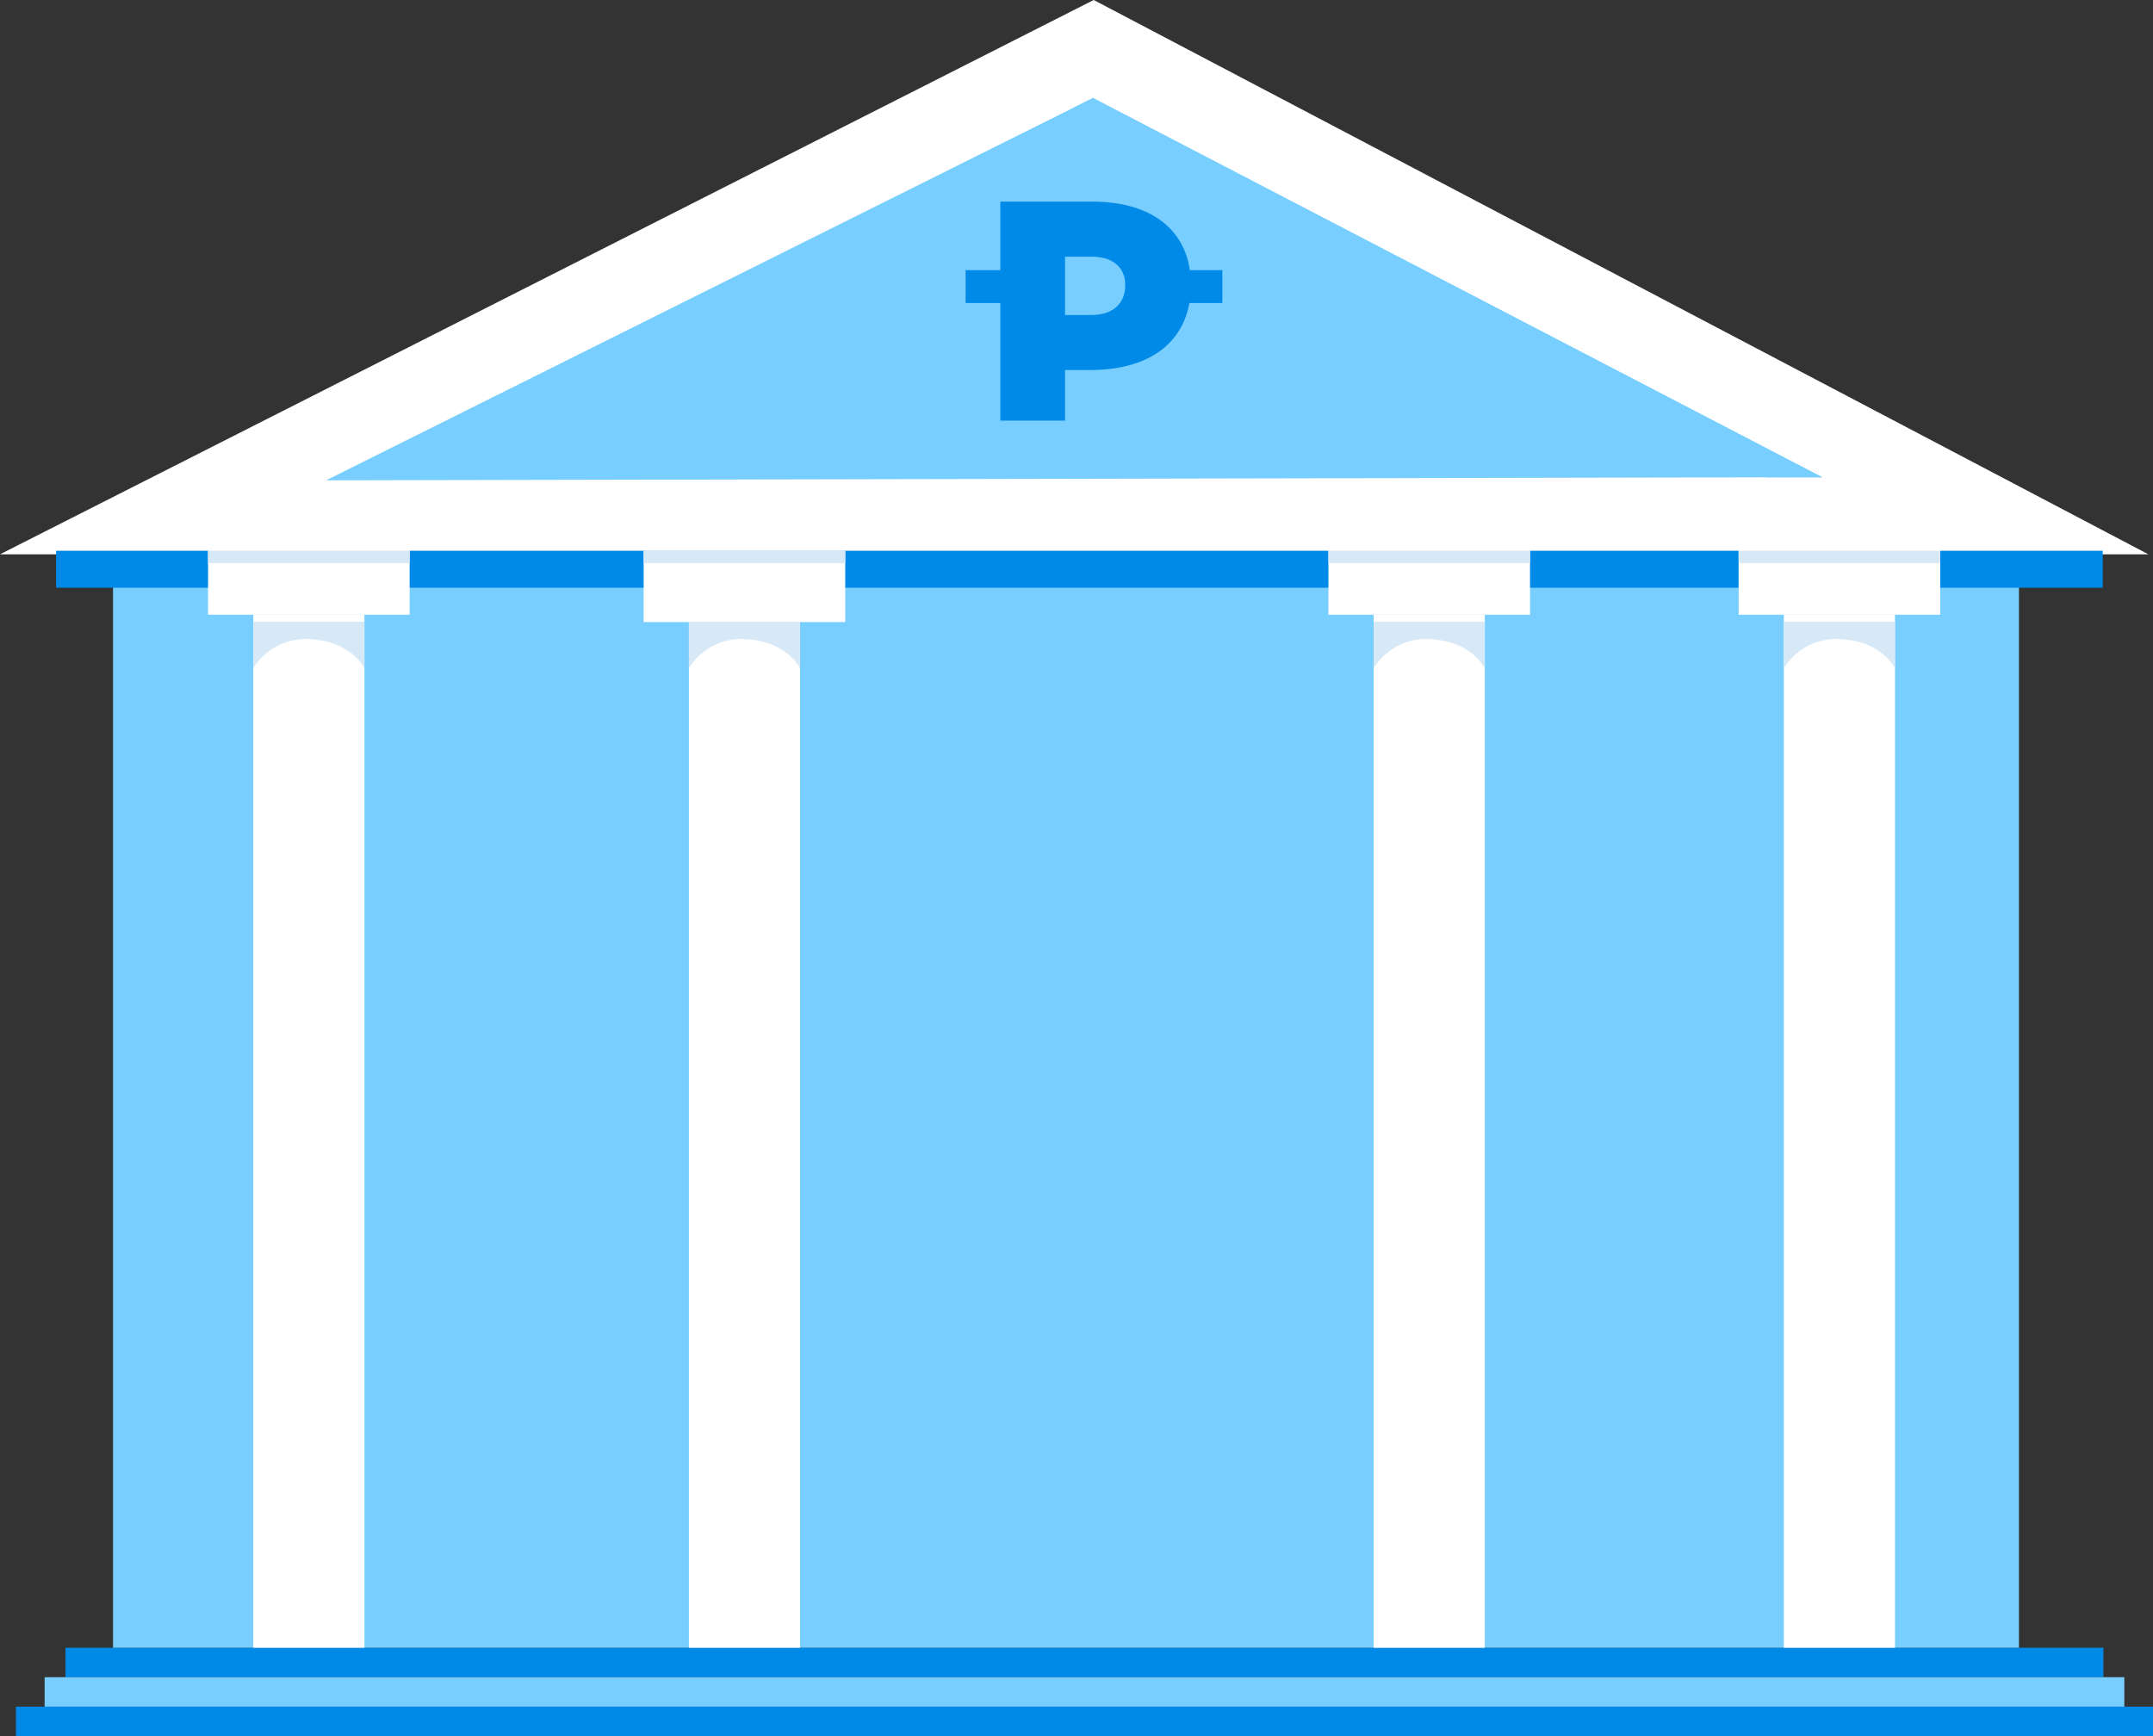
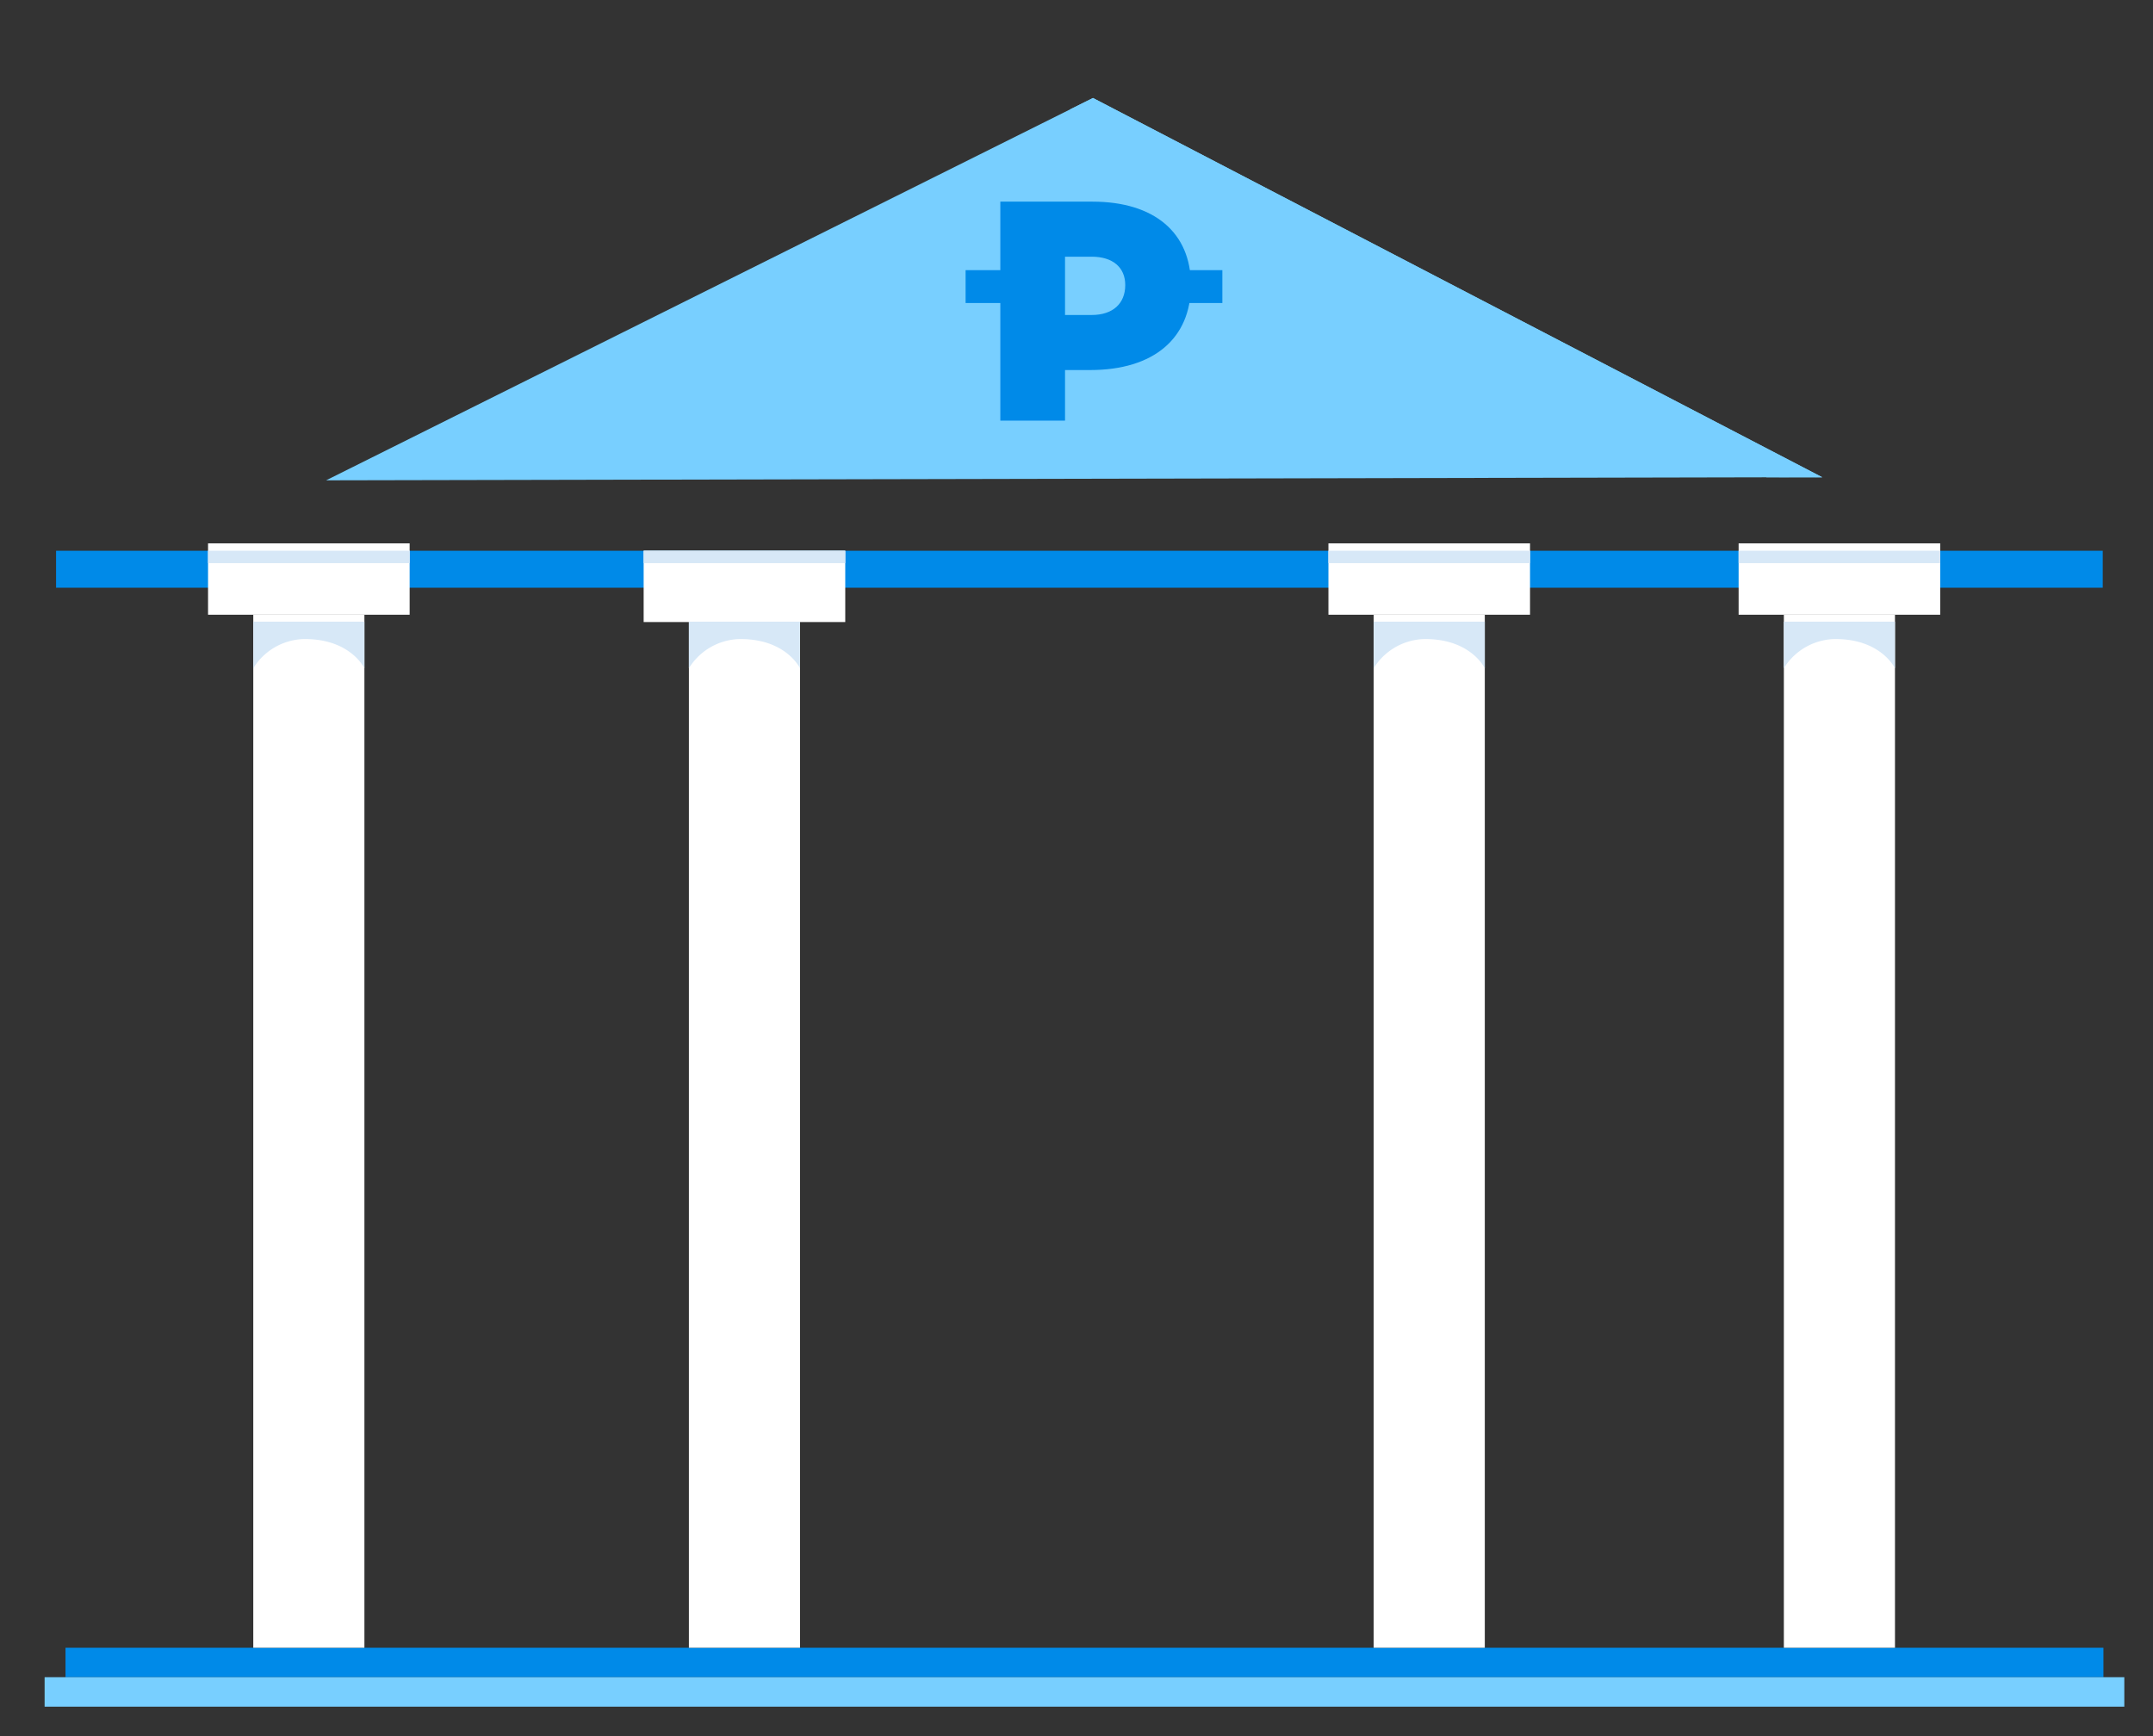
<svg xmlns="http://www.w3.org/2000/svg" width="248" height="200" viewBox="0 0 248 200">
  <rect x="0" y="0" width="248" height="200" fill="#333333" stroke="none" />
  <g id="partner-2" transform="translate(-782.072 -993.921)">
    <rect id="Rectangle_17" data-name="Rectangle 17" width="234.745" height="3.393" transform="translate(789.617 1183.742)" fill="#008ae8" />
    <rect id="Rectangle_18" data-name="Rectangle 18" width="239.557" height="3.393" transform="translate(787.211 1187.135)" fill="#78cfff" />
-     <rect id="Rectangle_19" data-name="Rectangle 19" width="246.163" height="3.393" transform="translate(783.908 1190.528)" fill="#008ae8" />
-     <rect id="Rectangle_20" data-name="Rectangle 20" width="219.539" height="129.7" transform="translate(795.092 1054.042)" fill="#78cfff" />
-     <path id="Path_10" data-name="Path 10" d="M1029.536,1057.777H782.072l125.983-63.857Z" transform="translate(0 0)" fill="#fff" />
-     <path id="Path_11" data-name="Path 11" d="M828.437,1051.9l172.339-.362-84.005-43.684Z" transform="translate(-8.803 -2.645)" fill="#78cfff" />
+     <path id="Path_11" data-name="Path 11" d="M828.437,1051.9l172.339-.362-84.005-43.684" transform="translate(-8.803 -2.645)" fill="#78cfff" />
    <rect id="Rectangle_21" data-name="Rectangle 21" width="235.752" height="4.259" transform="translate(788.53 1057.368)" fill="#008ae8" />
    <g id="Group_13" data-name="Group 13" transform="translate(806.036 1056.516)">
      <rect id="Rectangle_22" data-name="Rectangle 22" width="23.222" height="8.221" transform="translate(0 0)" fill="#fff" />
      <rect id="Rectangle_23" data-name="Rectangle 23" width="12.801" height="119.006" transform="translate(5.211 8.221)" fill="#fff" />
    </g>
    <rect id="Rectangle_24" data-name="Rectangle 24" width="23.222" height="8.221" transform="translate(856.213 1057.36)" fill="#fff" />
    <rect id="Rectangle_25" data-name="Rectangle 25" width="12.801" height="119.006" transform="translate(861.424 1064.737)" fill="#fff" />
    <g id="Group_14" data-name="Group 14" transform="translate(935.091 1056.516)">
      <rect id="Rectangle_26" data-name="Rectangle 26" width="23.222" height="8.221" transform="translate(0 0)" fill="#fff" />
      <rect id="Rectangle_27" data-name="Rectangle 27" width="12.801" height="119.006" transform="translate(5.211 8.221)" fill="#fff" />
    </g>
    <g id="Group_15" data-name="Group 15" transform="translate(982.34 1056.516)">
      <rect id="Rectangle_28" data-name="Rectangle 28" width="23.222" height="8.221" transform="translate(0 0)" fill="#fff" />
      <rect id="Rectangle_29" data-name="Rectangle 29" width="12.801" height="119.006" transform="translate(5.211 8.221)" fill="#fff" />
    </g>
    <path id="Path_12" data-name="Path 12" d="M818.083,1088.261a7.058,7.058,0,0,1,6.4-3.357c4.91.179,6.4,3.357,6.4,3.357v-5.372h-12.8Z" transform="translate(-6.837 -17.355)" fill="#d7e8f7" />
    <path id="Path_13" data-name="Path 13" d="M880.019,1088.261a7.06,7.06,0,0,1,6.4-3.357c4.909.179,6.4,3.357,6.4,3.357v-5.372h-12.8Z" transform="translate(-18.596 -17.355)" fill="#d7e8f7" />
    <path id="Path_14" data-name="Path 14" d="M977.382,1088.261a7.06,7.06,0,0,1,6.4-3.357c4.91.179,6.4,3.357,6.4,3.357v-5.372h-12.8Z" transform="translate(-37.08 -17.355)" fill="#d7e8f7" />
    <path id="Path_15" data-name="Path 15" d="M1035.7,1088.261a7.06,7.06,0,0,1,6.4-3.357c4.909.179,6.4,3.357,6.4,3.357v-5.372h-12.8Z" transform="translate(-48.153 -17.355)" fill="#d7e8f7" />
    <rect id="Rectangle_30" data-name="Rectangle 30" width="23.222" height="1.432" transform="translate(806.036 1057.363)" fill="#d7e8f7" />
    <rect id="Rectangle_31" data-name="Rectangle 31" width="23.222" height="1.432" transform="translate(856.213 1057.363)" fill="#d7e8f7" />
    <rect id="Rectangle_32" data-name="Rectangle 32" width="23.222" height="1.432" transform="translate(935.091 1057.363)" fill="#d7e8f7" />
    <rect id="Rectangle_33" data-name="Rectangle 33" width="23.222" height="1.432" transform="translate(982.34 1057.363)" fill="#d7e8f7" />
    <path id="Path_16" data-name="Path 16" d="M934.194,1009.177l80.247,42.373,6.413.01-84.005-43.707Z" transform="translate(-28.881 -2.645)" fill="#78cfff" />
    <g id="Group_17" data-name="Group 17" transform="translate(893.297 1017.15)">
      <g id="Group_16" data-name="Group 16" transform="translate(3.998)">
        <path id="Path_17" data-name="Path 17" d="M934.906,1022.594c7.122,0,11.35,3.561,11.35,9.608,0,6.158-4.3,9.792-11.61,9.792h-2.893v5.824H924.3v-25.224Zm-.074,13.057c2.41,0,3.857-1.3,3.857-3.45,0-2.04-1.447-3.264-3.857-3.264h-3.079v6.714Z" transform="translate(-924.297 -1022.594)" fill="#008ae8" />
      </g>
      <rect id="Rectangle_34" data-name="Rectangle 34" width="9.251" height="3.785" transform="translate(0 7.893)" fill="#008ae8" />
      <rect id="Rectangle_35" data-name="Rectangle 35" width="9.251" height="3.785" transform="translate(20.325 7.893)" fill="#008ae8" />
    </g>
  </g>
</svg>